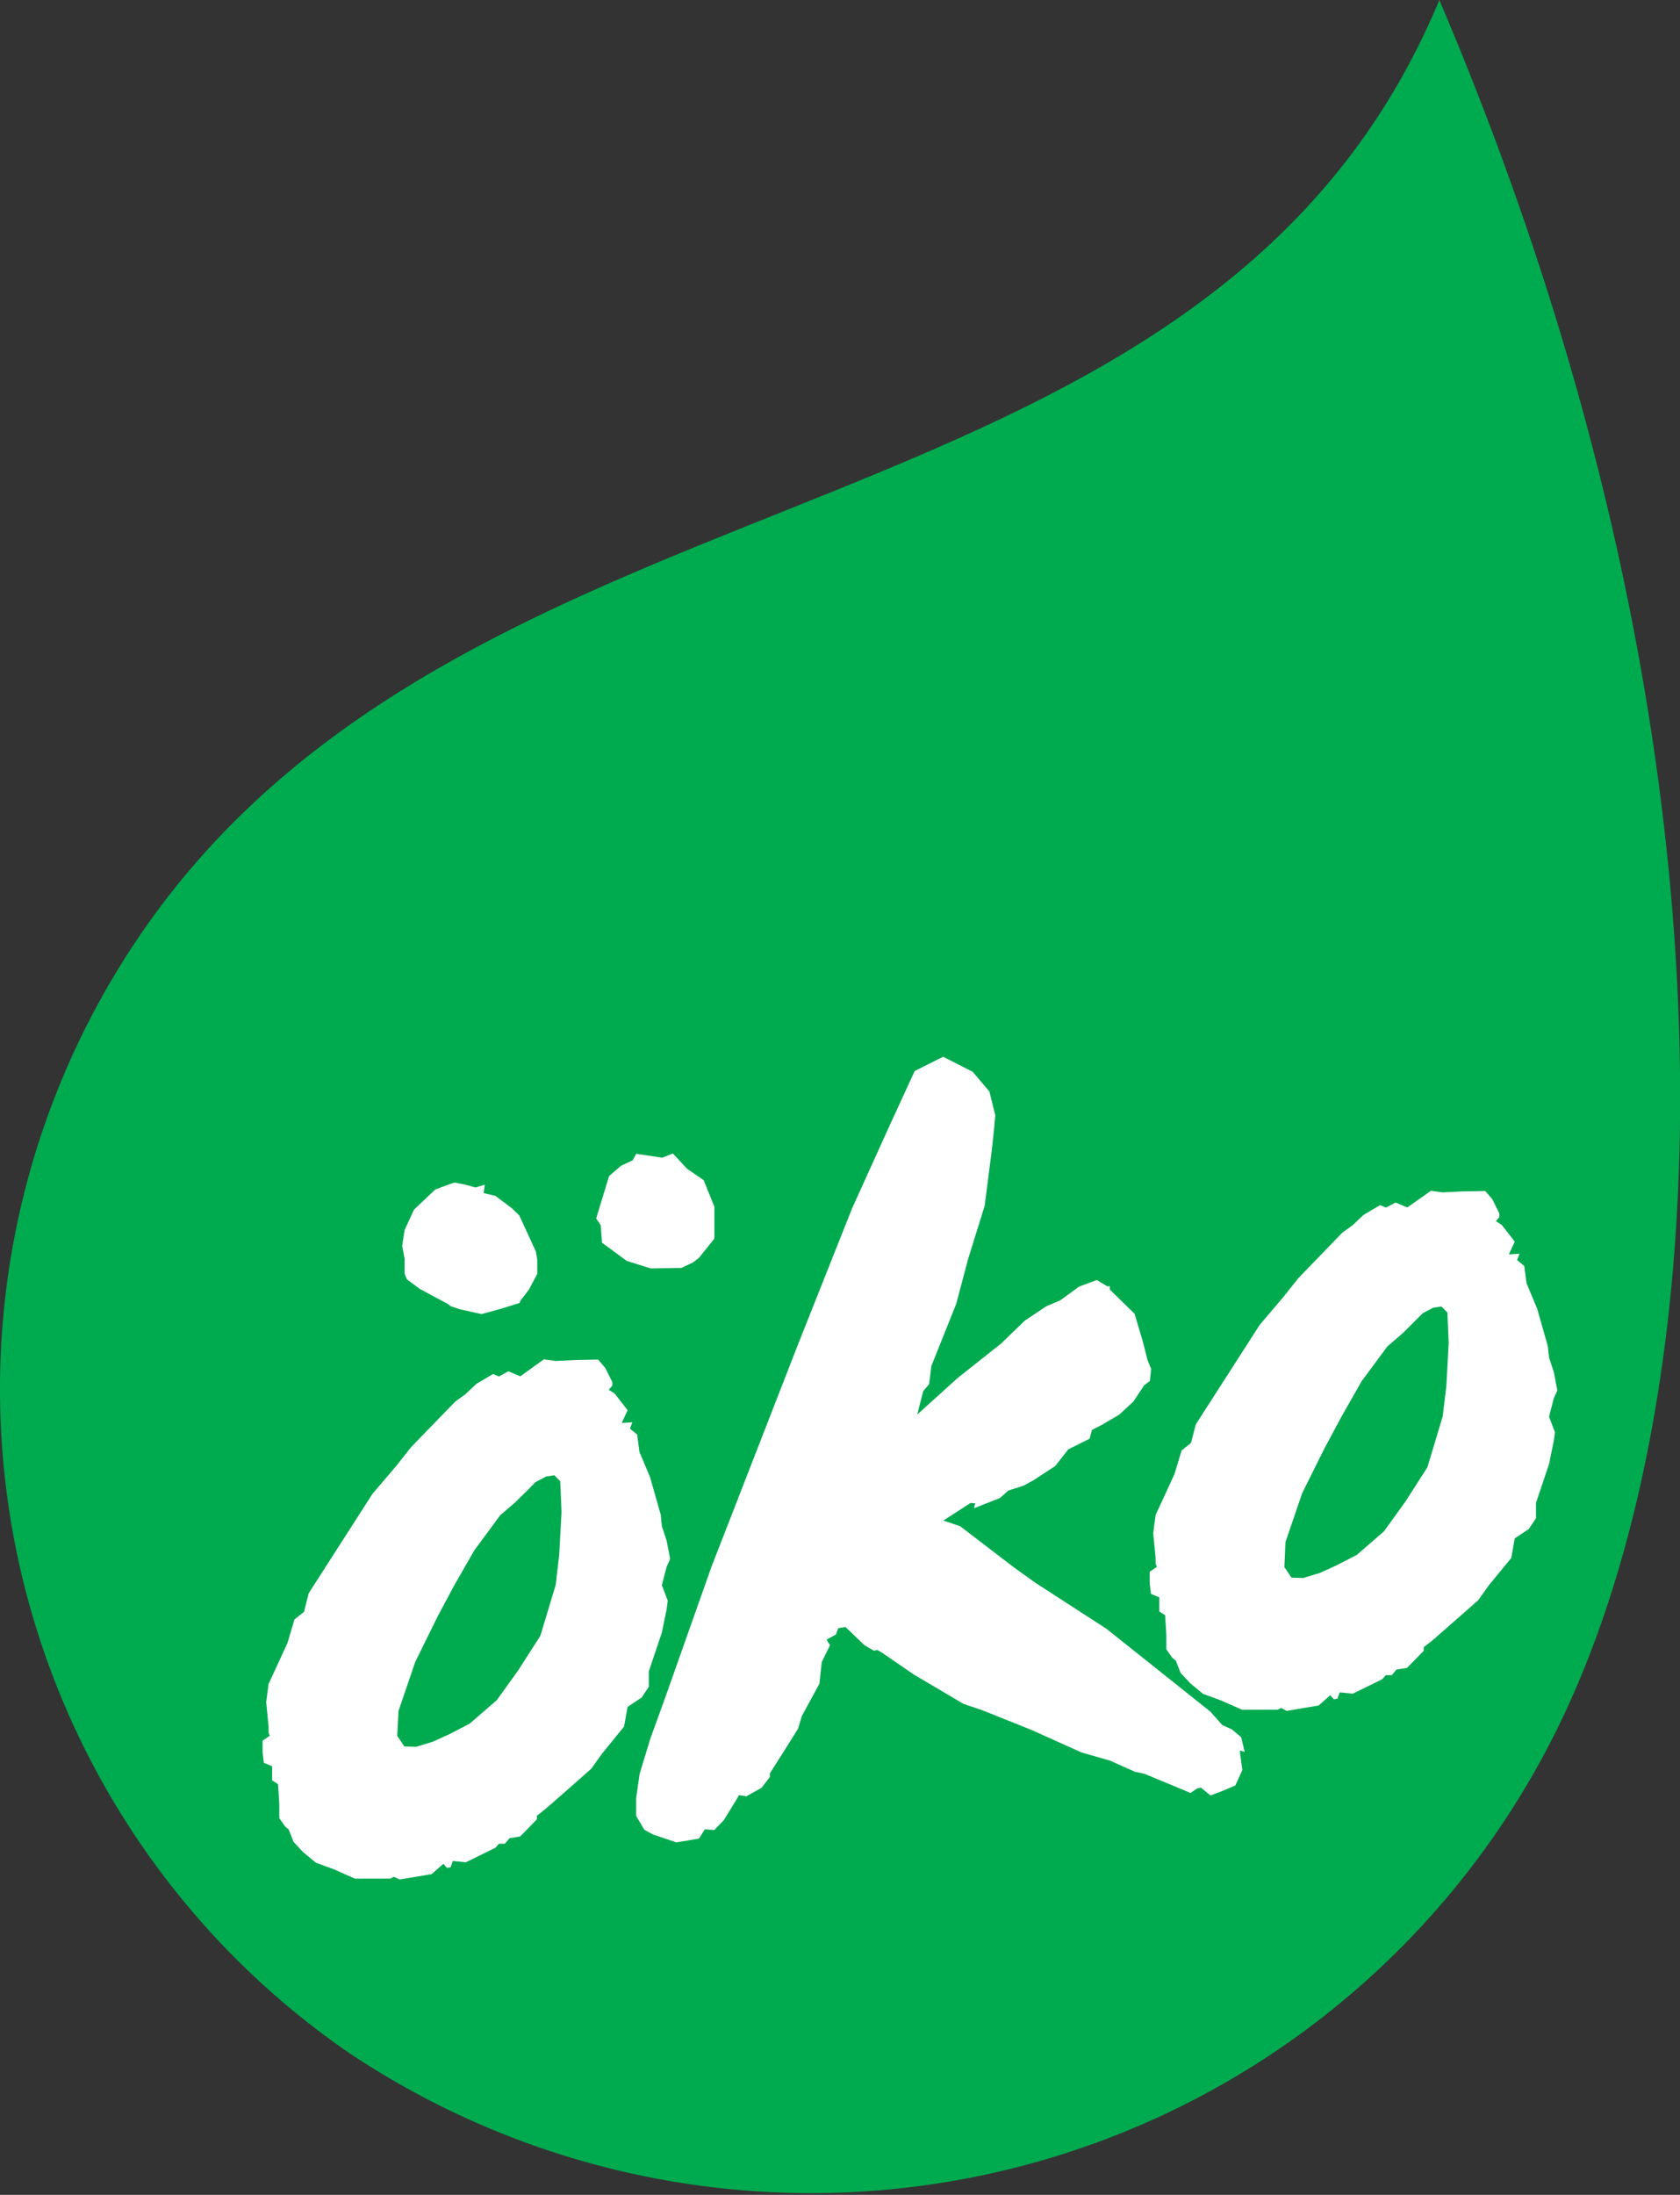
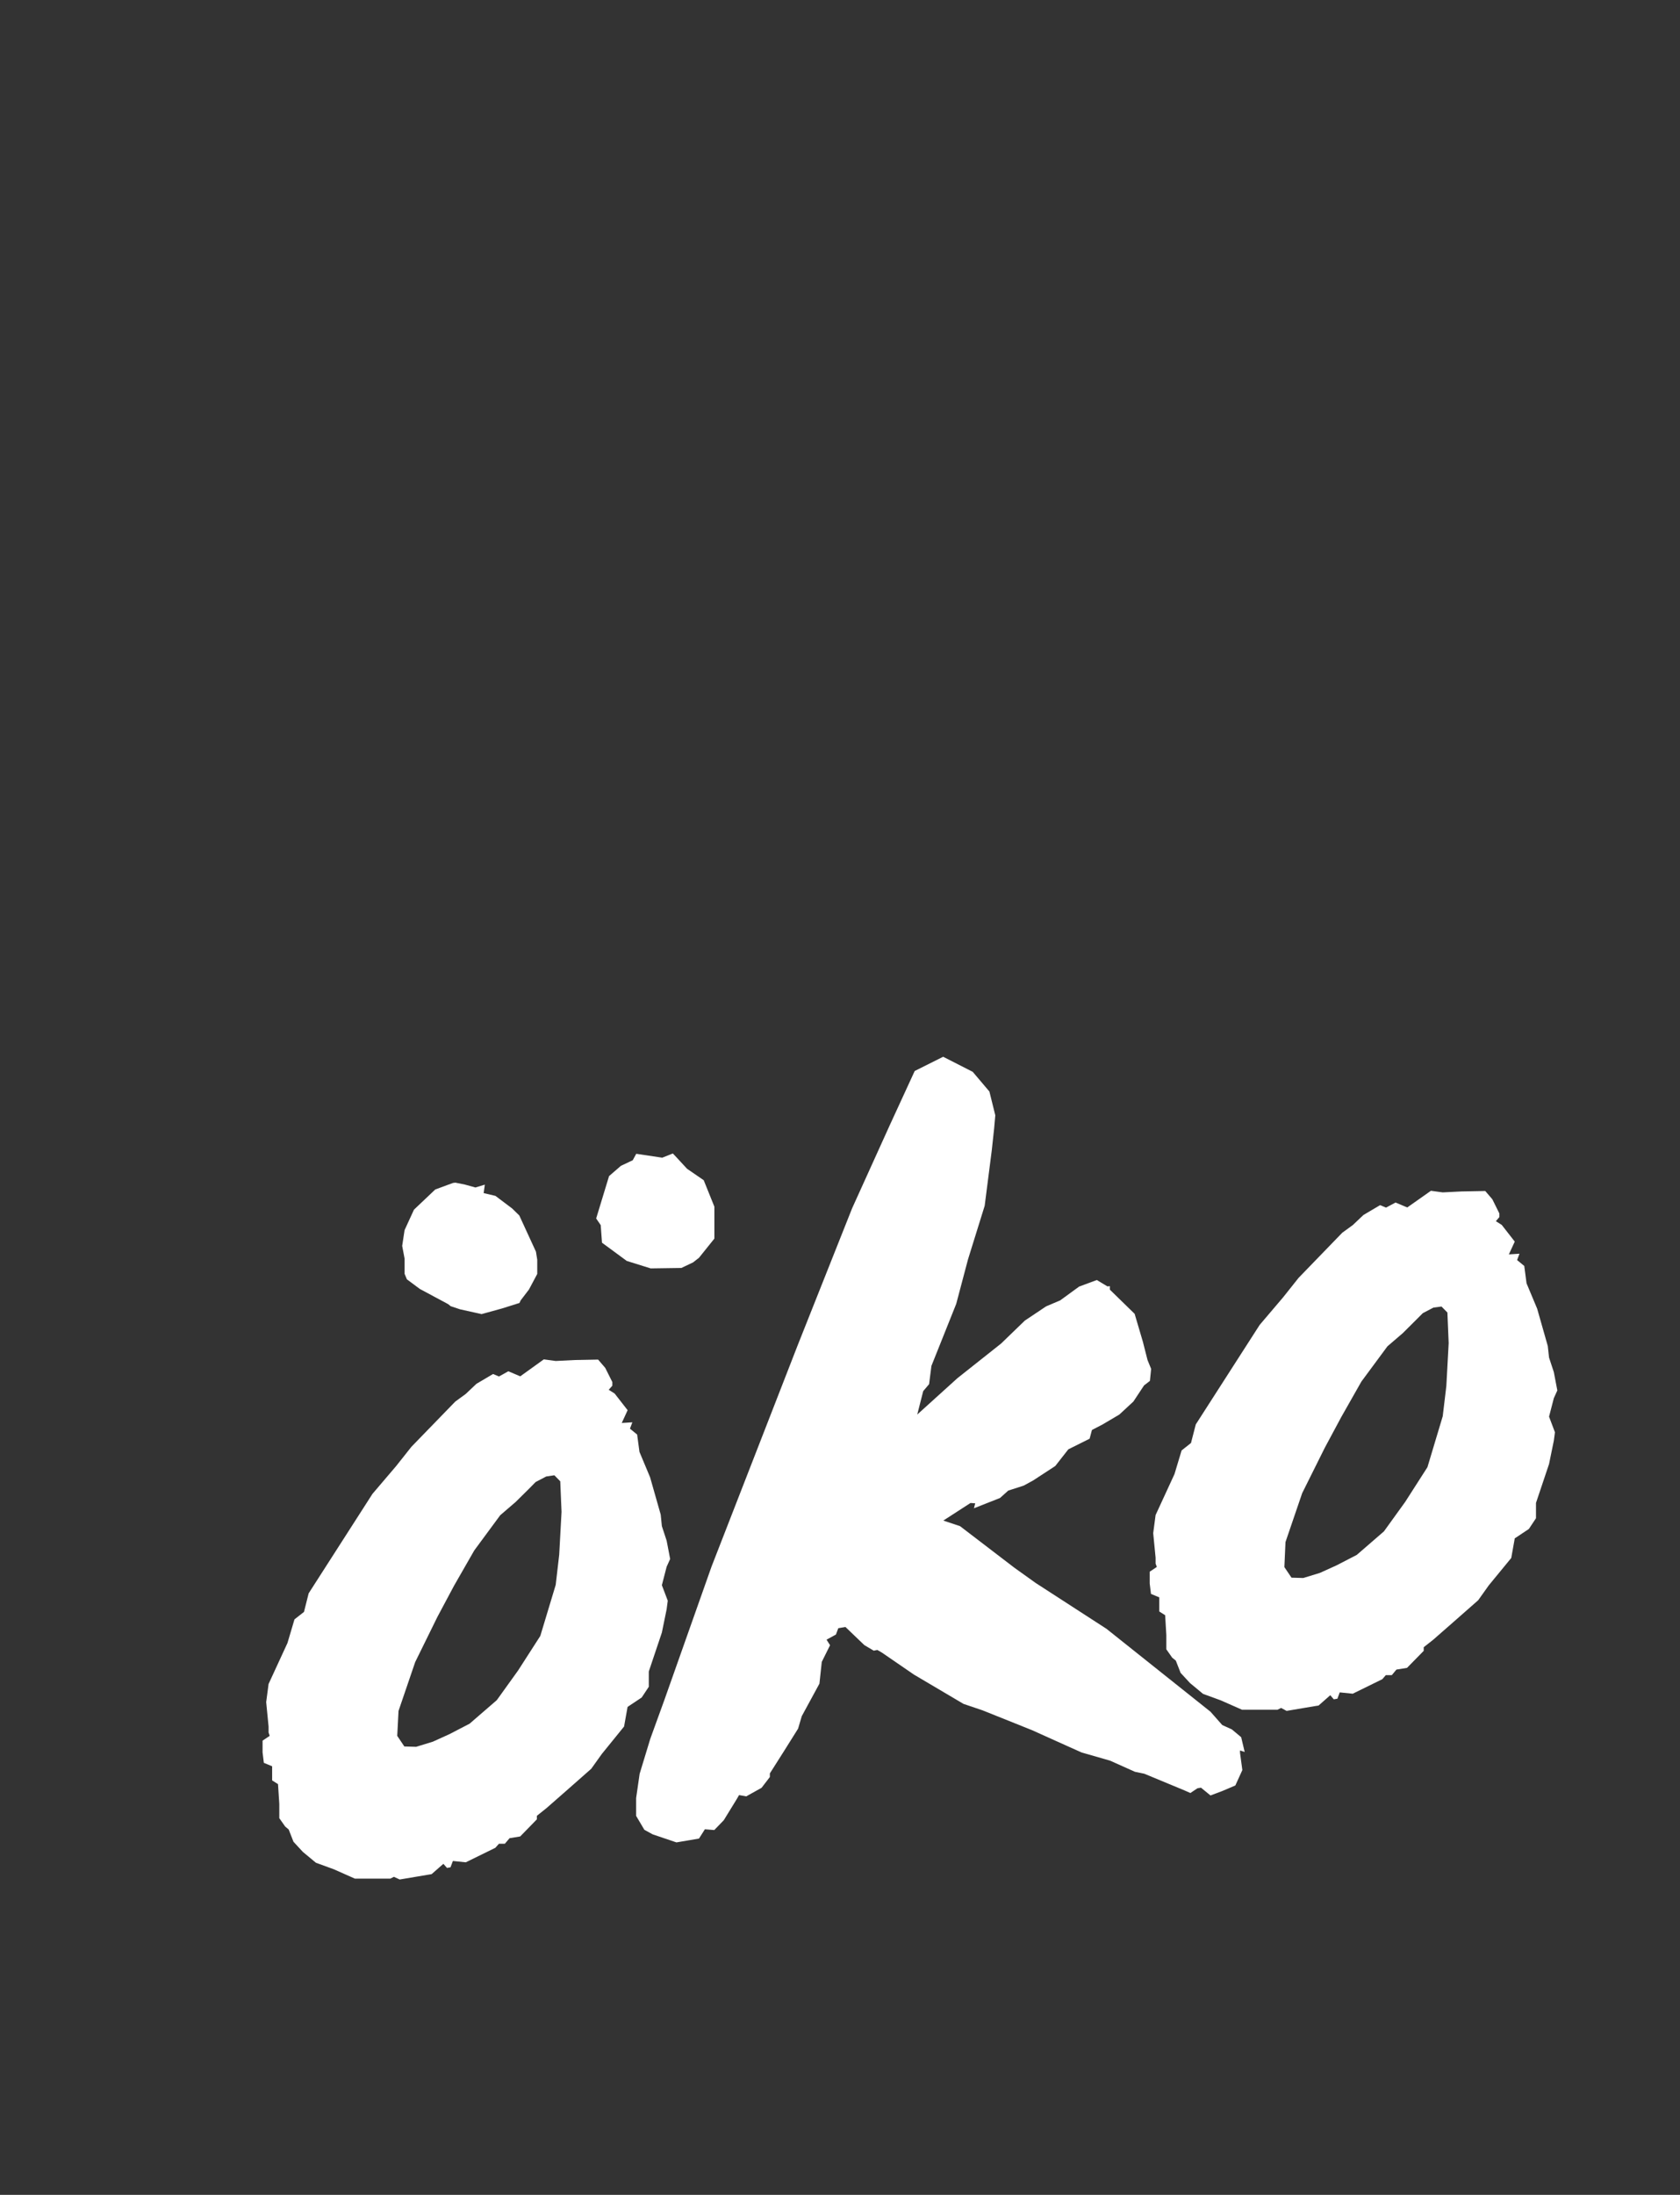
<svg xmlns="http://www.w3.org/2000/svg" width="30.226" height="39.473" viewBox="0 0 30.226 39.473">
  <rect x="0" y="0" width="30.226" height="39.473" fill="#333333" stroke="none" />
  <g id="Gruppe_4154" data-name="Gruppe 4154" transform="translate(-195.21 -3188.16)">
-     <path id="Pfad_243" data-name="Pfad 243" d="M14.354,15.625A14.965,14.965,0,0,1-7.573,21.842,14.486,14.486,0,0,1-11.3,1.7C-5.273-7.061,7.866-5.035,12.047-15.075c5.456,12.805,5.2,24.393,2.307,30.7" transform="translate(209.059 3203.235)" fill="#00aa4f" fill-rule="evenodd" />
    <path id="Vereinigungsmenge_33" data-name="Vereinigungsmenge 33" d="M-3.639,3595.748l-.063.032-.64,0-.381-.169-.319-.116-.235-.195-.169-.183-.086-.22-.063-.053-.106-.151v-.256l-.023-.356-.106-.067v-.254l-.149-.062-.023-.188v-.211l.128-.086-.02-.061v-.106l-.043-.44.043-.326.34-.737.126-.425.171-.134.084-.334,1.148-1.789.426-.5.275-.347.788-.812.19-.139.191-.181.3-.177.106.045.169-.094.214.091.424-.305.214.029.34-.017.423-.008.128.149.128.255v.065l-.065.074.106.067.234.3-.106.23.191-.012-.043.114.129.106.042.312.191.456.191.671.021.208.086.262.063.329-.063.139-.086.332.106.279-.02.153-.086.42-.235.7v.275l-.128.193-.254.169-.063.353-.4.493-.191.267-.446.393-.363.318-.169.135v.063l-.3.308-.191.031-.085.1-.106,0-.065.073-.532.261-.232-.024-.043.114-.063.011-.065-.074-.212.186-.062.01-.512.086Zm2.741-7.2-.191.1-.126.128-.234.231-.277.238-.467.633-.363.633-.3.562-.4.813-.3.879-.023.448.128.191.212.006.3-.092.3-.136.362-.188.489-.423.383-.533.4-.622.277-.918.063-.542.042-.771-.023-.55-.106-.108Zm1.914,6.436-.149-.082-.148-.25v-.32l.063-.436.191-.628.254-.7.849-2.4,1.551-3.983.978-2.46.68-1.5.446-.969.512-.256.532.271.3.354.106.428-.021.238-.042.389-.128,1-.3.964-.212.8-.446,1.115-.042.329-.106.125-.107.421.723-.654.786-.623.426-.412.383-.256.254-.108.34-.248.319-.118.191.115.043-.005v.063l.446.435.149.505.083.326.065.159-.022.216-.106.082-.191.289-.254.235-.3.177-.192.1-.042.157-.383.191-.235.3-.4.261-.169.092-.277.089-.148.133-.469.185.023-.089-.085-.006-.489.316.3.1.978.748.383.274,1.275.825,1.871,1.491.212.24.171.077.169.141.063.266-.084-.028v.042l.042.311-.126.277-.235.1-.212.08-.171-.14-.063.01-.128.086-.106-.047-.723-.3-.169-.035-.446-.2-.512-.147-.277-.124-.615-.277-.894-.358-.34-.115-.892-.527-.574-.394-.084-.049-.065.013-.169-.1-.34-.326-.129.022-.042.114-.169.092.063.1-.149.3-.042.391-.318.585-.066.224-.254.405-.254.4v.065l-.149.194-.276.154-.129-.023-.041.071-.234.381-.171.177-.169-.014-.106.167-.406.069Zm11.307-2.273-.065.032-.638,0-.383-.169-.318-.116-.235-.195-.169-.183-.086-.22-.065-.053-.106-.151v-.256l-.021-.357-.106-.067v-.254l-.149-.062-.023-.188v-.211l.128-.086-.022-.061v-.106l-.043-.44.043-.326.34-.737.128-.425.169-.134.086-.334,1.149-1.789.425-.5.275-.346.786-.812.191-.139.191-.181.3-.177.106.045.171-.092.211.089.426-.3.212.029.339-.017.426-.008.128.149.126.255v.065l-.063.074.106.067.234.3-.106.23.191-.012-.043.114.129.106.041.312.191.456.191.671.023.209.086.261.063.33-.063.139-.086.332.106.281-.02.151-.086.42-.235.7v.275l-.128.193-.254.169-.063.353-.405.493-.19.267-.448.394-.361.316-.171.135v.065l-.3.306-.191.031-.083.1-.108,0-.063.073-.532.261-.234-.024-.042.114-.065.011-.063-.074-.211.186-.066.01-.509.086Zm2.741-7.2-.191.1-.128.128-.232.231-.277.238-.468.633-.361.636-.3.559-.405.813-.3.879-.02.45.128.19.212.006.3-.092.3-.136.362-.187.489-.423.383-.531.4-.624.275-.916.065-.544.042-.771-.023-.55-.106-.108Zm-17.513.031-.17-.057-.042-.035-.511-.274-.233-.173-.042-.1v-.274l-.043-.228.043-.283.169-.368.383-.363.32-.118.042-.005.169.034.192.053.169-.051-.021.152.212.05.3.226.129.126.3.652.023.144v.256l-.149.28-.149.195-.022.047-.318.1-.363.1Zm3-.87-.446-.328-.023-.316L0,3583.908l.232-.762.214-.185.212-.1.063-.116.468.07.191-.076.086.092.169.183.3.206.192.476v.574l-.277.345-.106.083-.211.1-.552.008Z" transform="translate(205.936 -373.835)" fill="#fff" />
  </g>
</svg>